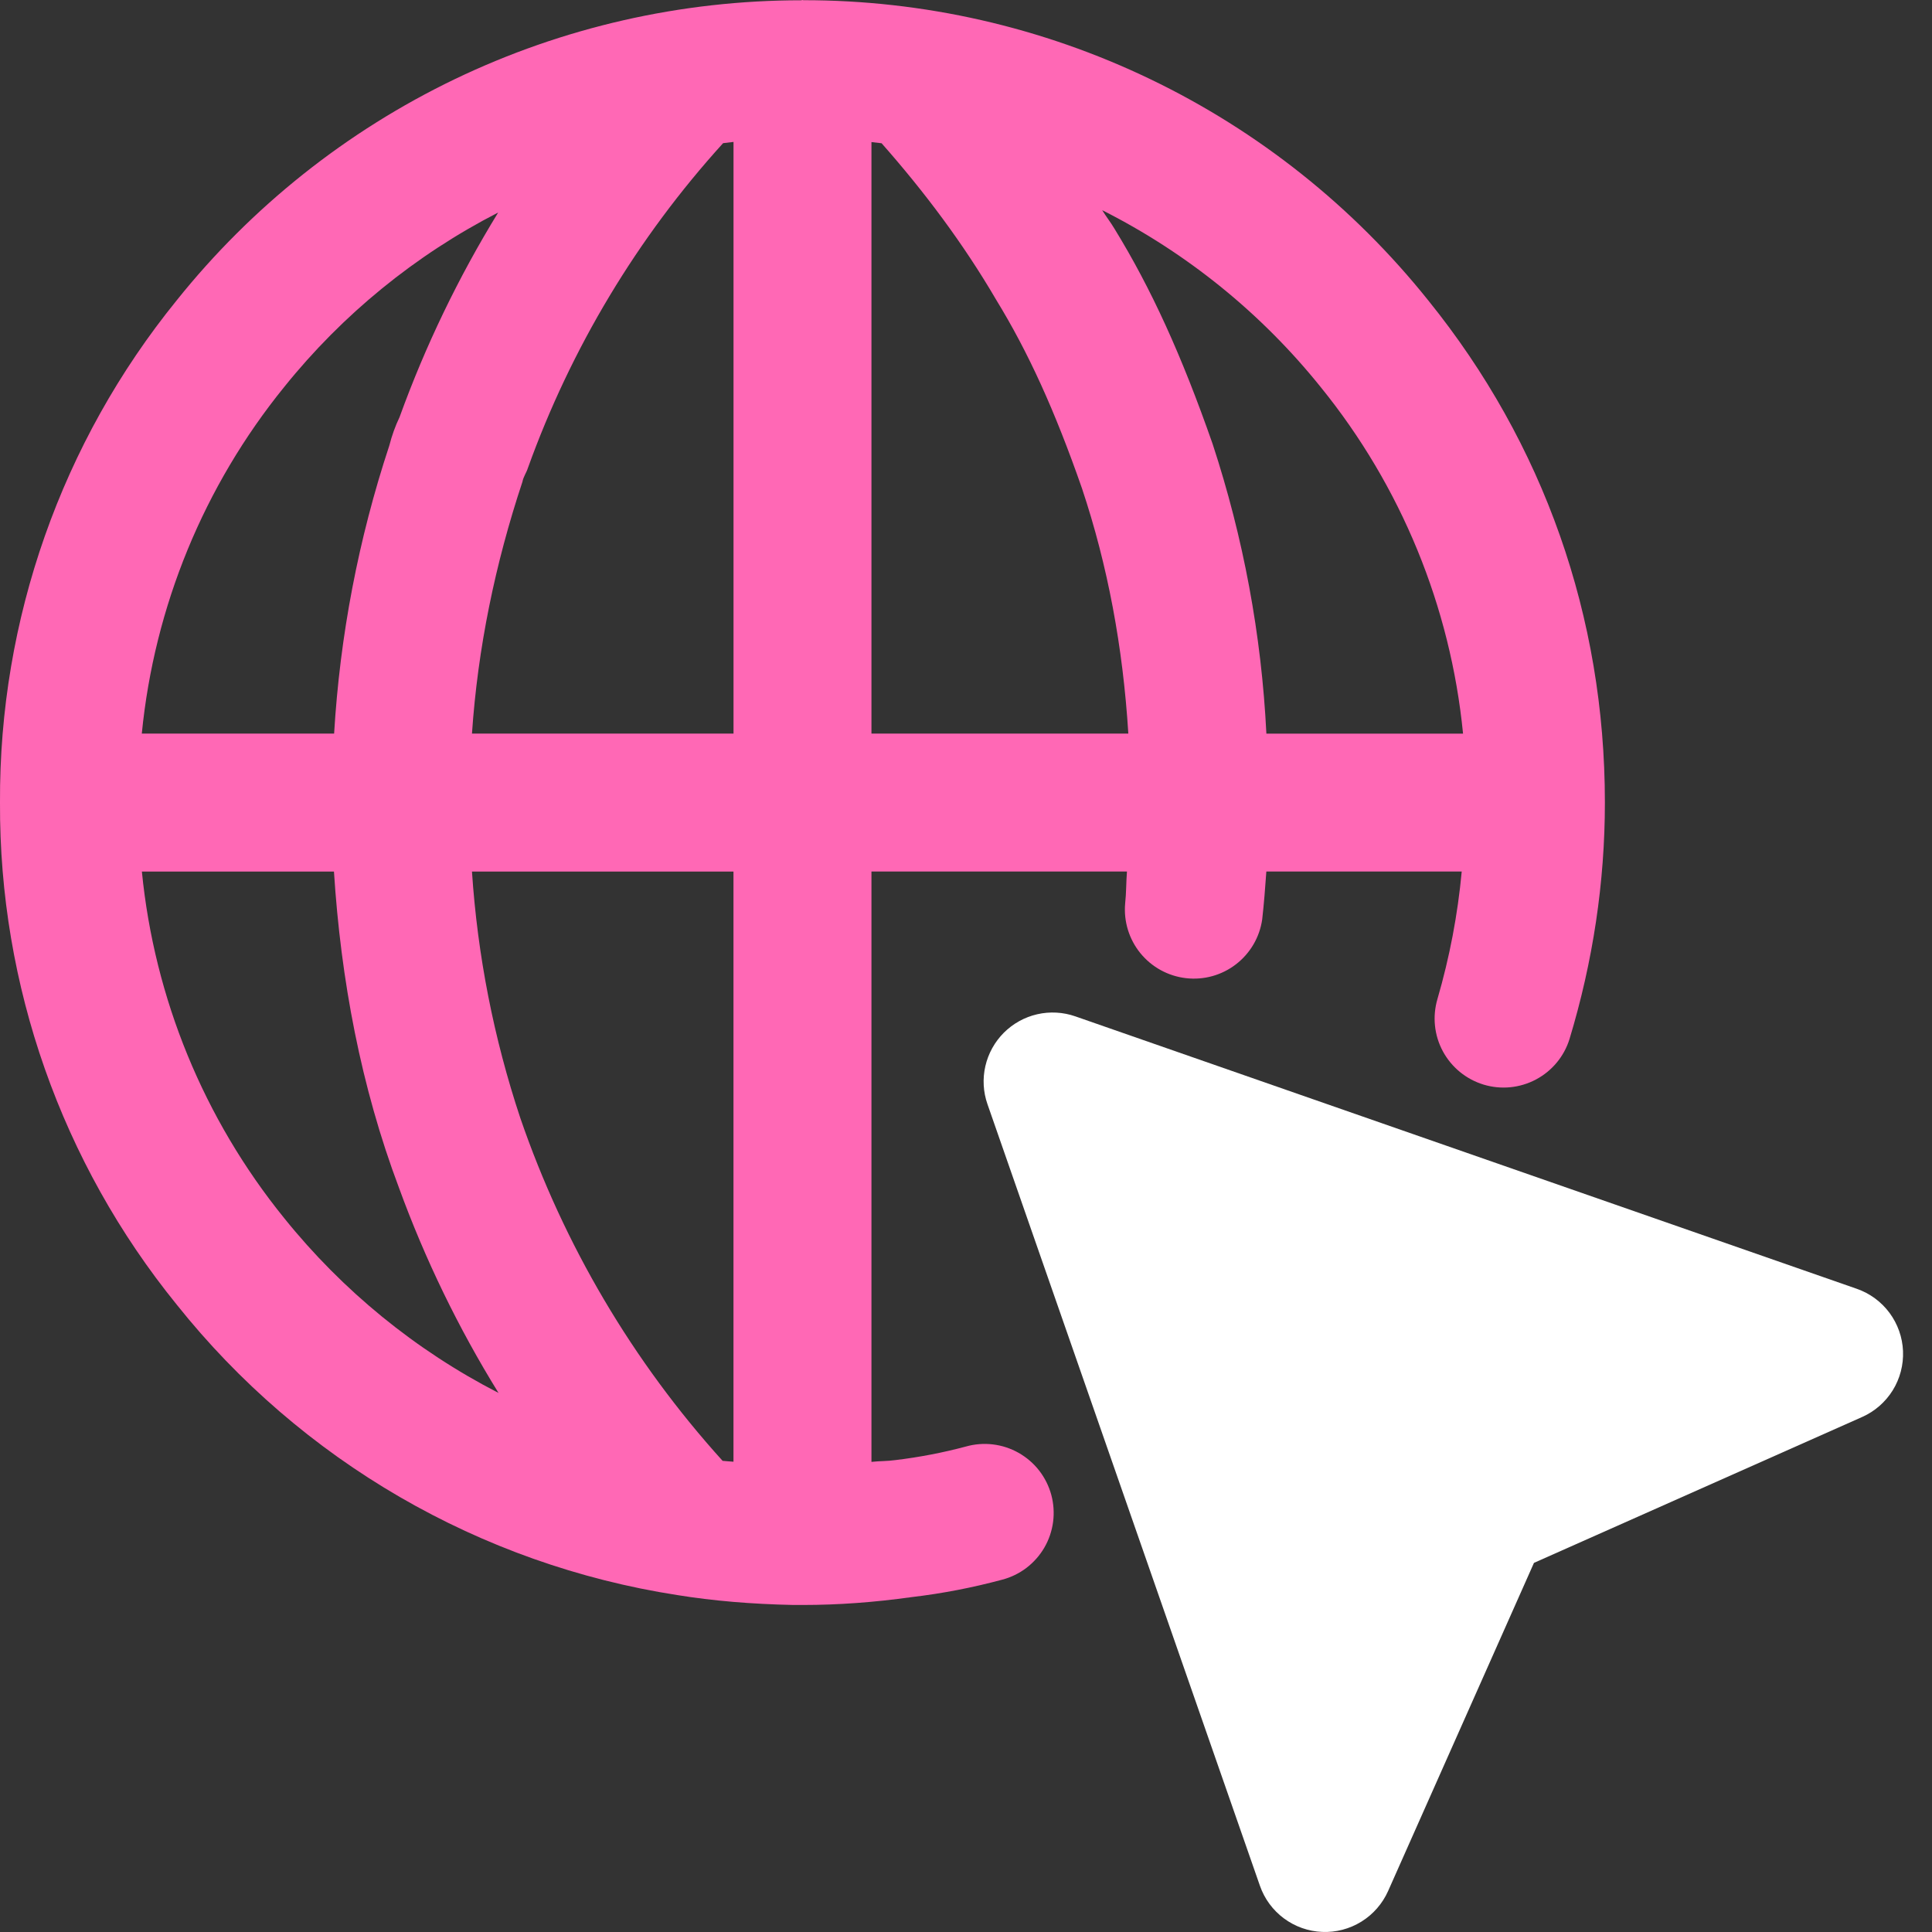
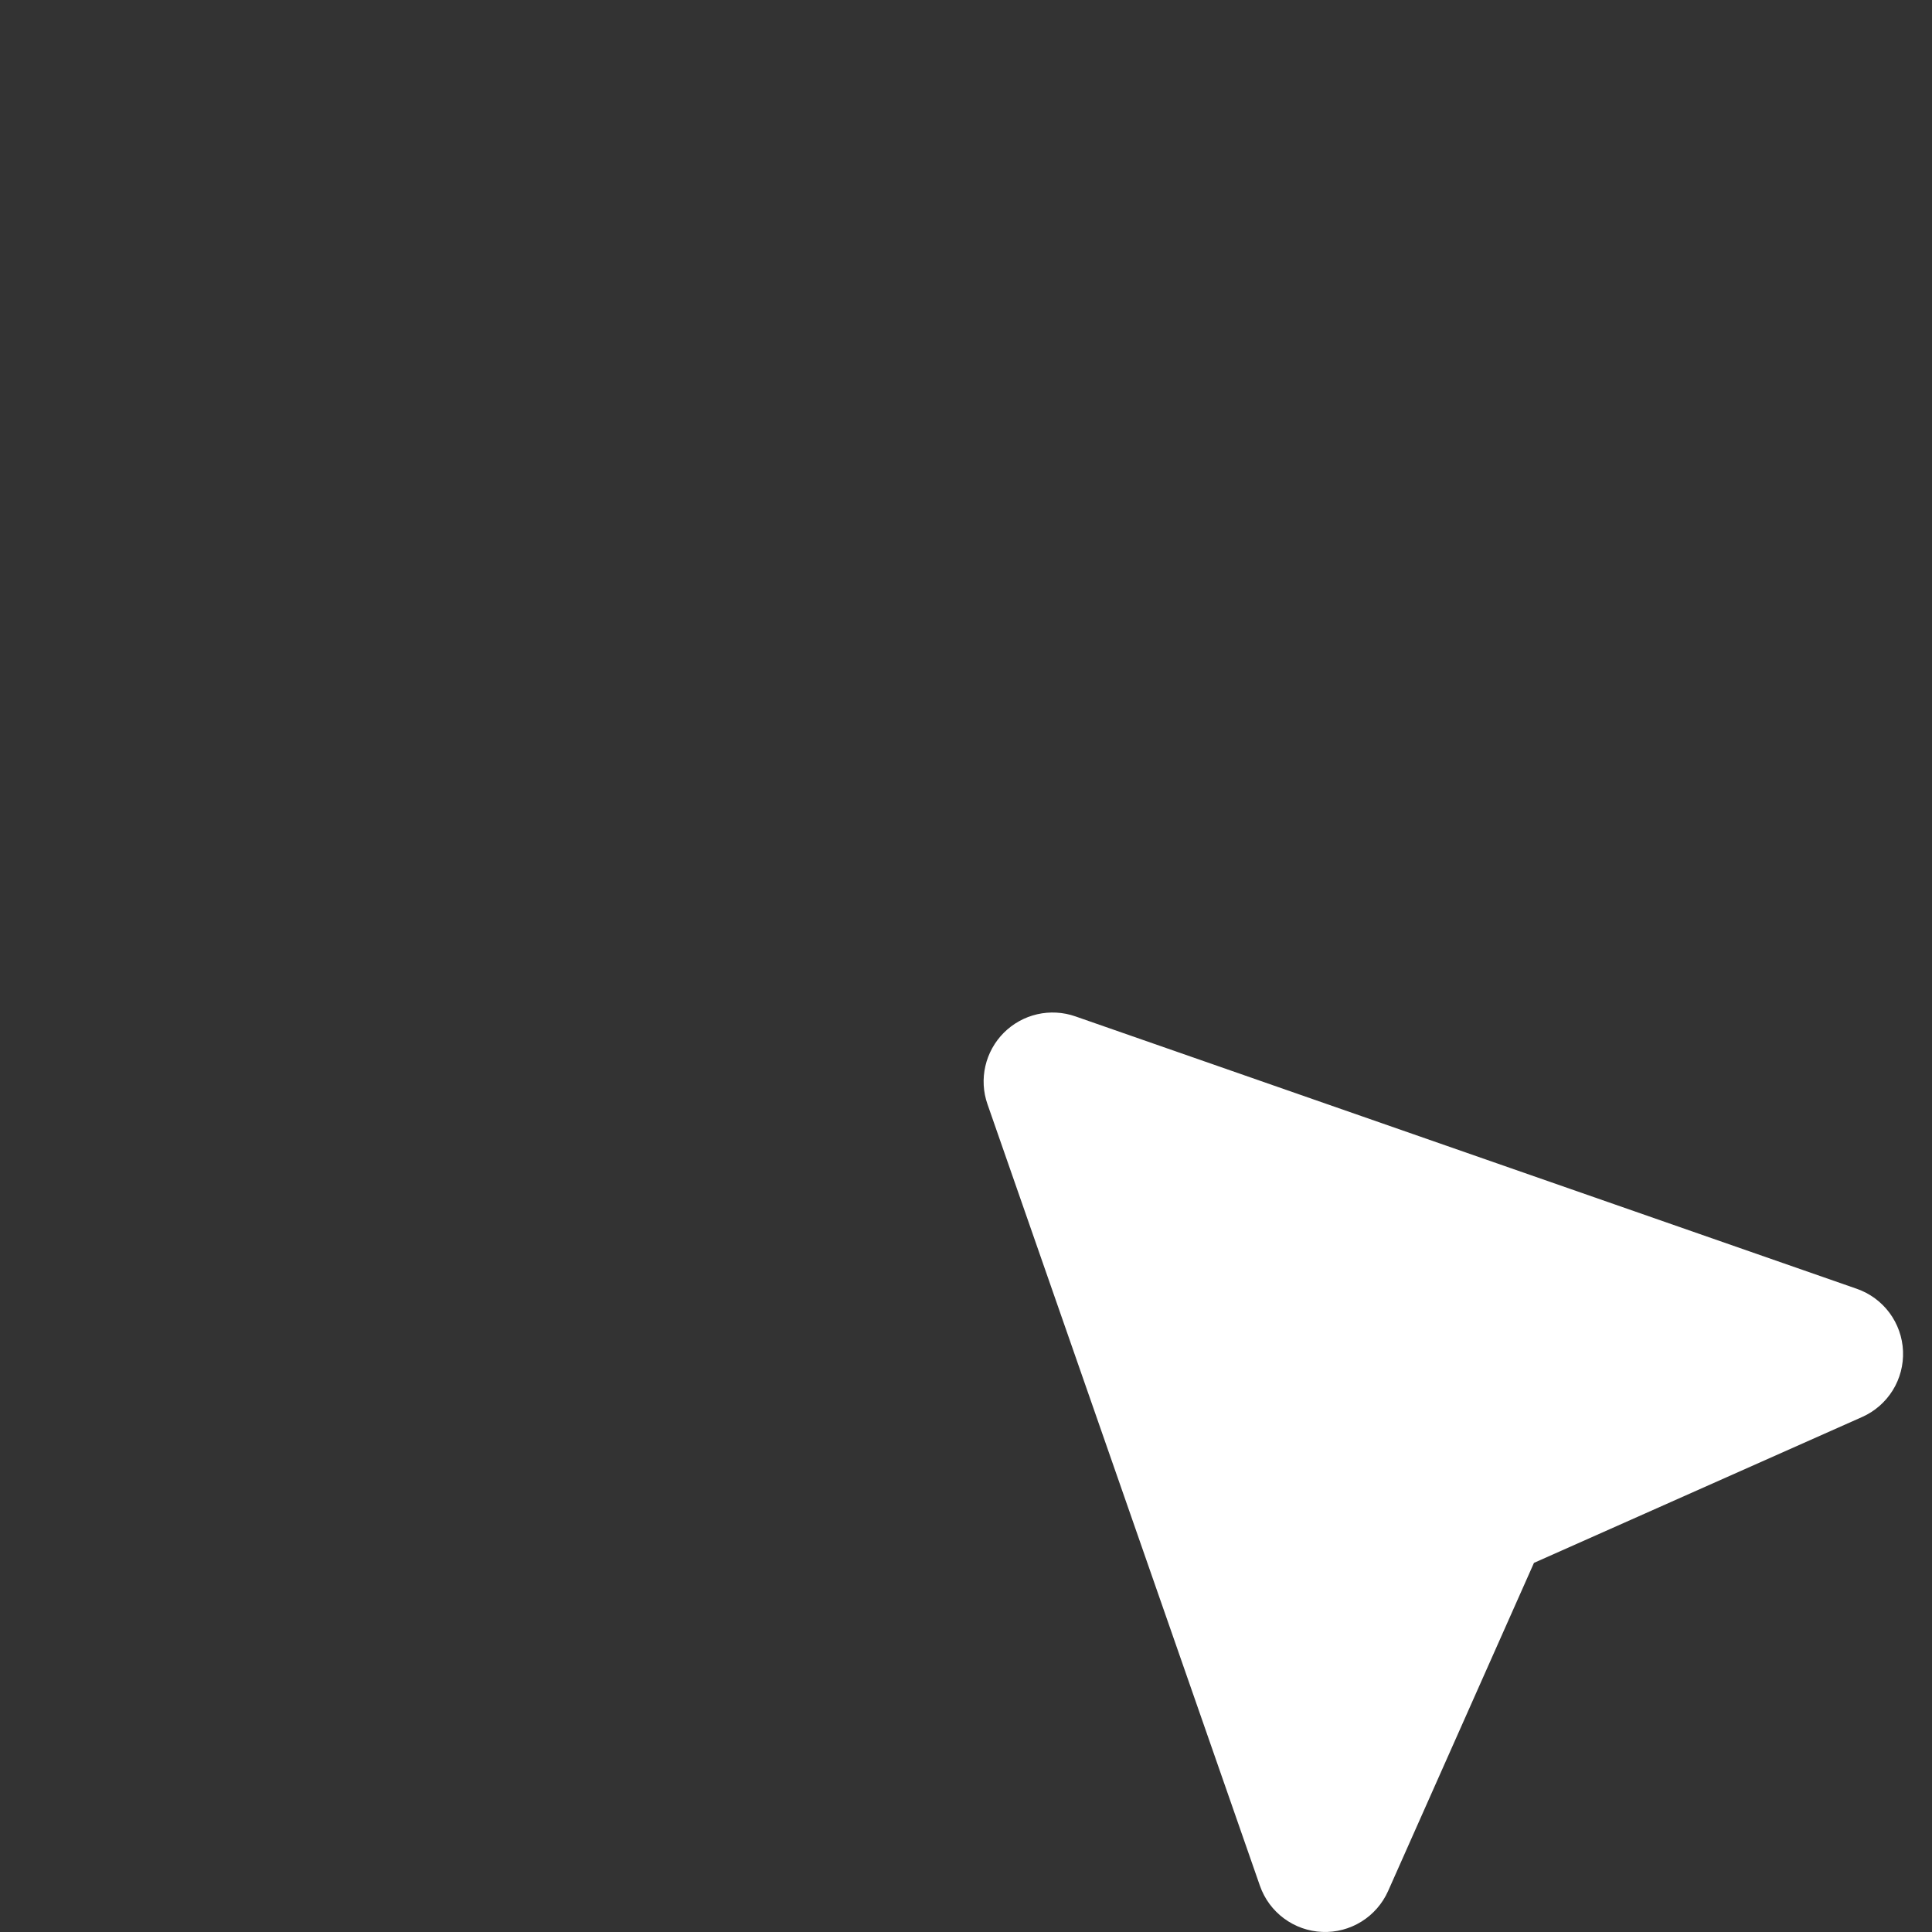
<svg xmlns="http://www.w3.org/2000/svg" width="48" height="48" viewBox="0 0 48 48" fill="none">
  <rect x="0" y="0" width="48" height="48" fill="#333333" stroke="none" />
-   <path d="M0 19.935V19.945C-0.02 24.483 1.53 28.887 4.389 32.411C7.484 36.294 11.926 38.87 16.832 39.63C17.71 39.772 18.668 39.854 19.714 39.875H19.947C20.828 39.875 21.716 39.81 22.656 39.679C23.411 39.59 24.16 39.445 24.894 39.248C25.114 39.191 25.32 39.091 25.501 38.954C25.681 38.816 25.833 38.645 25.947 38.449C26.061 38.253 26.134 38.036 26.164 37.811C26.193 37.586 26.178 37.358 26.119 37.139C26.059 36.92 25.957 36.715 25.818 36.536C25.679 36.357 25.505 36.208 25.308 36.096C25.11 35.984 24.893 35.913 24.668 35.886C24.443 35.859 24.214 35.877 23.996 35.939C23.423 36.092 22.84 36.204 22.251 36.275C22.045 36.304 21.853 36.297 21.651 36.32V21.653H27.999C27.978 21.917 27.983 22.187 27.954 22.448C27.915 22.893 28.051 23.336 28.333 23.682C28.615 24.028 29.021 24.251 29.465 24.302C29.908 24.354 30.355 24.23 30.708 23.957C31.062 23.684 31.296 23.284 31.359 22.842C31.403 22.453 31.434 22.054 31.462 21.653H36.316C36.217 22.725 36.014 23.786 35.713 24.82C35.585 25.255 35.633 25.722 35.848 26.12C36.063 26.518 36.427 26.815 36.86 26.947C37.293 27.078 37.76 27.032 38.16 26.82C38.56 26.608 38.86 26.247 38.994 25.815C39.577 23.891 39.873 21.917 39.873 19.944V19.933C39.873 15.329 38.355 11.016 35.485 7.464C33.623 5.135 31.261 3.255 28.573 1.964C25.886 0.673 22.942 0.003 19.961 0.005C19.952 0.005 19.945 0 19.937 0C19.927 0 19.916 0.007 19.904 0.007C16.925 0.007 13.983 0.677 11.298 1.967C8.613 3.258 6.252 5.136 4.39 7.462C1.529 10.987 -0.022 15.394 0 19.933V19.935ZM32.814 9.619C34.81 12.08 36.039 15.074 36.349 18.227H31.463C31.342 15.778 30.892 13.356 30.126 11.026C29.357 8.825 28.601 7.169 27.692 5.688C27.598 5.528 27.48 5.379 27.384 5.222C29.487 6.283 31.339 7.782 32.814 9.619ZM21.651 3.53L21.903 3.559C22.974 4.772 23.94 6.062 24.749 7.447C25.544 8.744 26.206 10.195 26.881 12.132C27.521 14.048 27.899 16.074 28.033 18.226H21.651V3.53ZM7.059 30.262C5.065 27.8 3.836 24.807 3.525 21.654H8.297C8.469 24.342 8.966 26.996 9.912 29.509C10.561 31.288 11.389 32.996 12.386 34.607C10.325 33.548 8.511 32.067 7.059 30.262ZM18.223 36.316C18.135 36.308 18.039 36.304 17.953 36.294C15.719 33.825 14.009 30.927 12.927 27.777C12.268 25.796 11.864 23.738 11.726 21.654H18.223V36.316ZM13.114 11.631C14.187 8.648 15.835 5.904 17.965 3.557C18.051 3.547 18.137 3.535 18.224 3.526V18.226H11.726C11.87 16.104 12.302 14.009 12.98 11.969C13.001 11.849 13.078 11.746 13.114 11.631ZM7.063 9.612C8.511 7.811 10.321 6.335 12.377 5.28C11.39 6.888 10.568 8.592 9.926 10.366C9.823 10.579 9.737 10.817 9.672 11.071C8.907 13.386 8.446 15.791 8.301 18.226H3.523C3.834 15.07 5.065 12.074 7.063 9.612Z" fill="#FF68B5" />
  <path d="M47.28 33.568C47.266 33.225 47.149 32.894 46.944 32.617C46.739 32.341 46.456 32.133 46.132 32.02L26.716 25.251C26.412 25.145 26.083 25.127 25.769 25.199C25.455 25.271 25.168 25.43 24.94 25.658C24.712 25.886 24.553 26.174 24.481 26.488C24.409 26.802 24.427 27.13 24.534 27.435L31.302 46.85C31.415 47.175 31.623 47.458 31.899 47.662C32.175 47.867 32.506 47.984 32.849 47.998C33.193 48.013 33.532 47.923 33.824 47.742C34.116 47.561 34.347 47.296 34.487 46.982L38.111 38.829L46.264 35.205C46.578 35.066 46.842 34.835 47.024 34.543C47.205 34.251 47.294 33.911 47.28 33.568Z" fill="white" />
</svg>